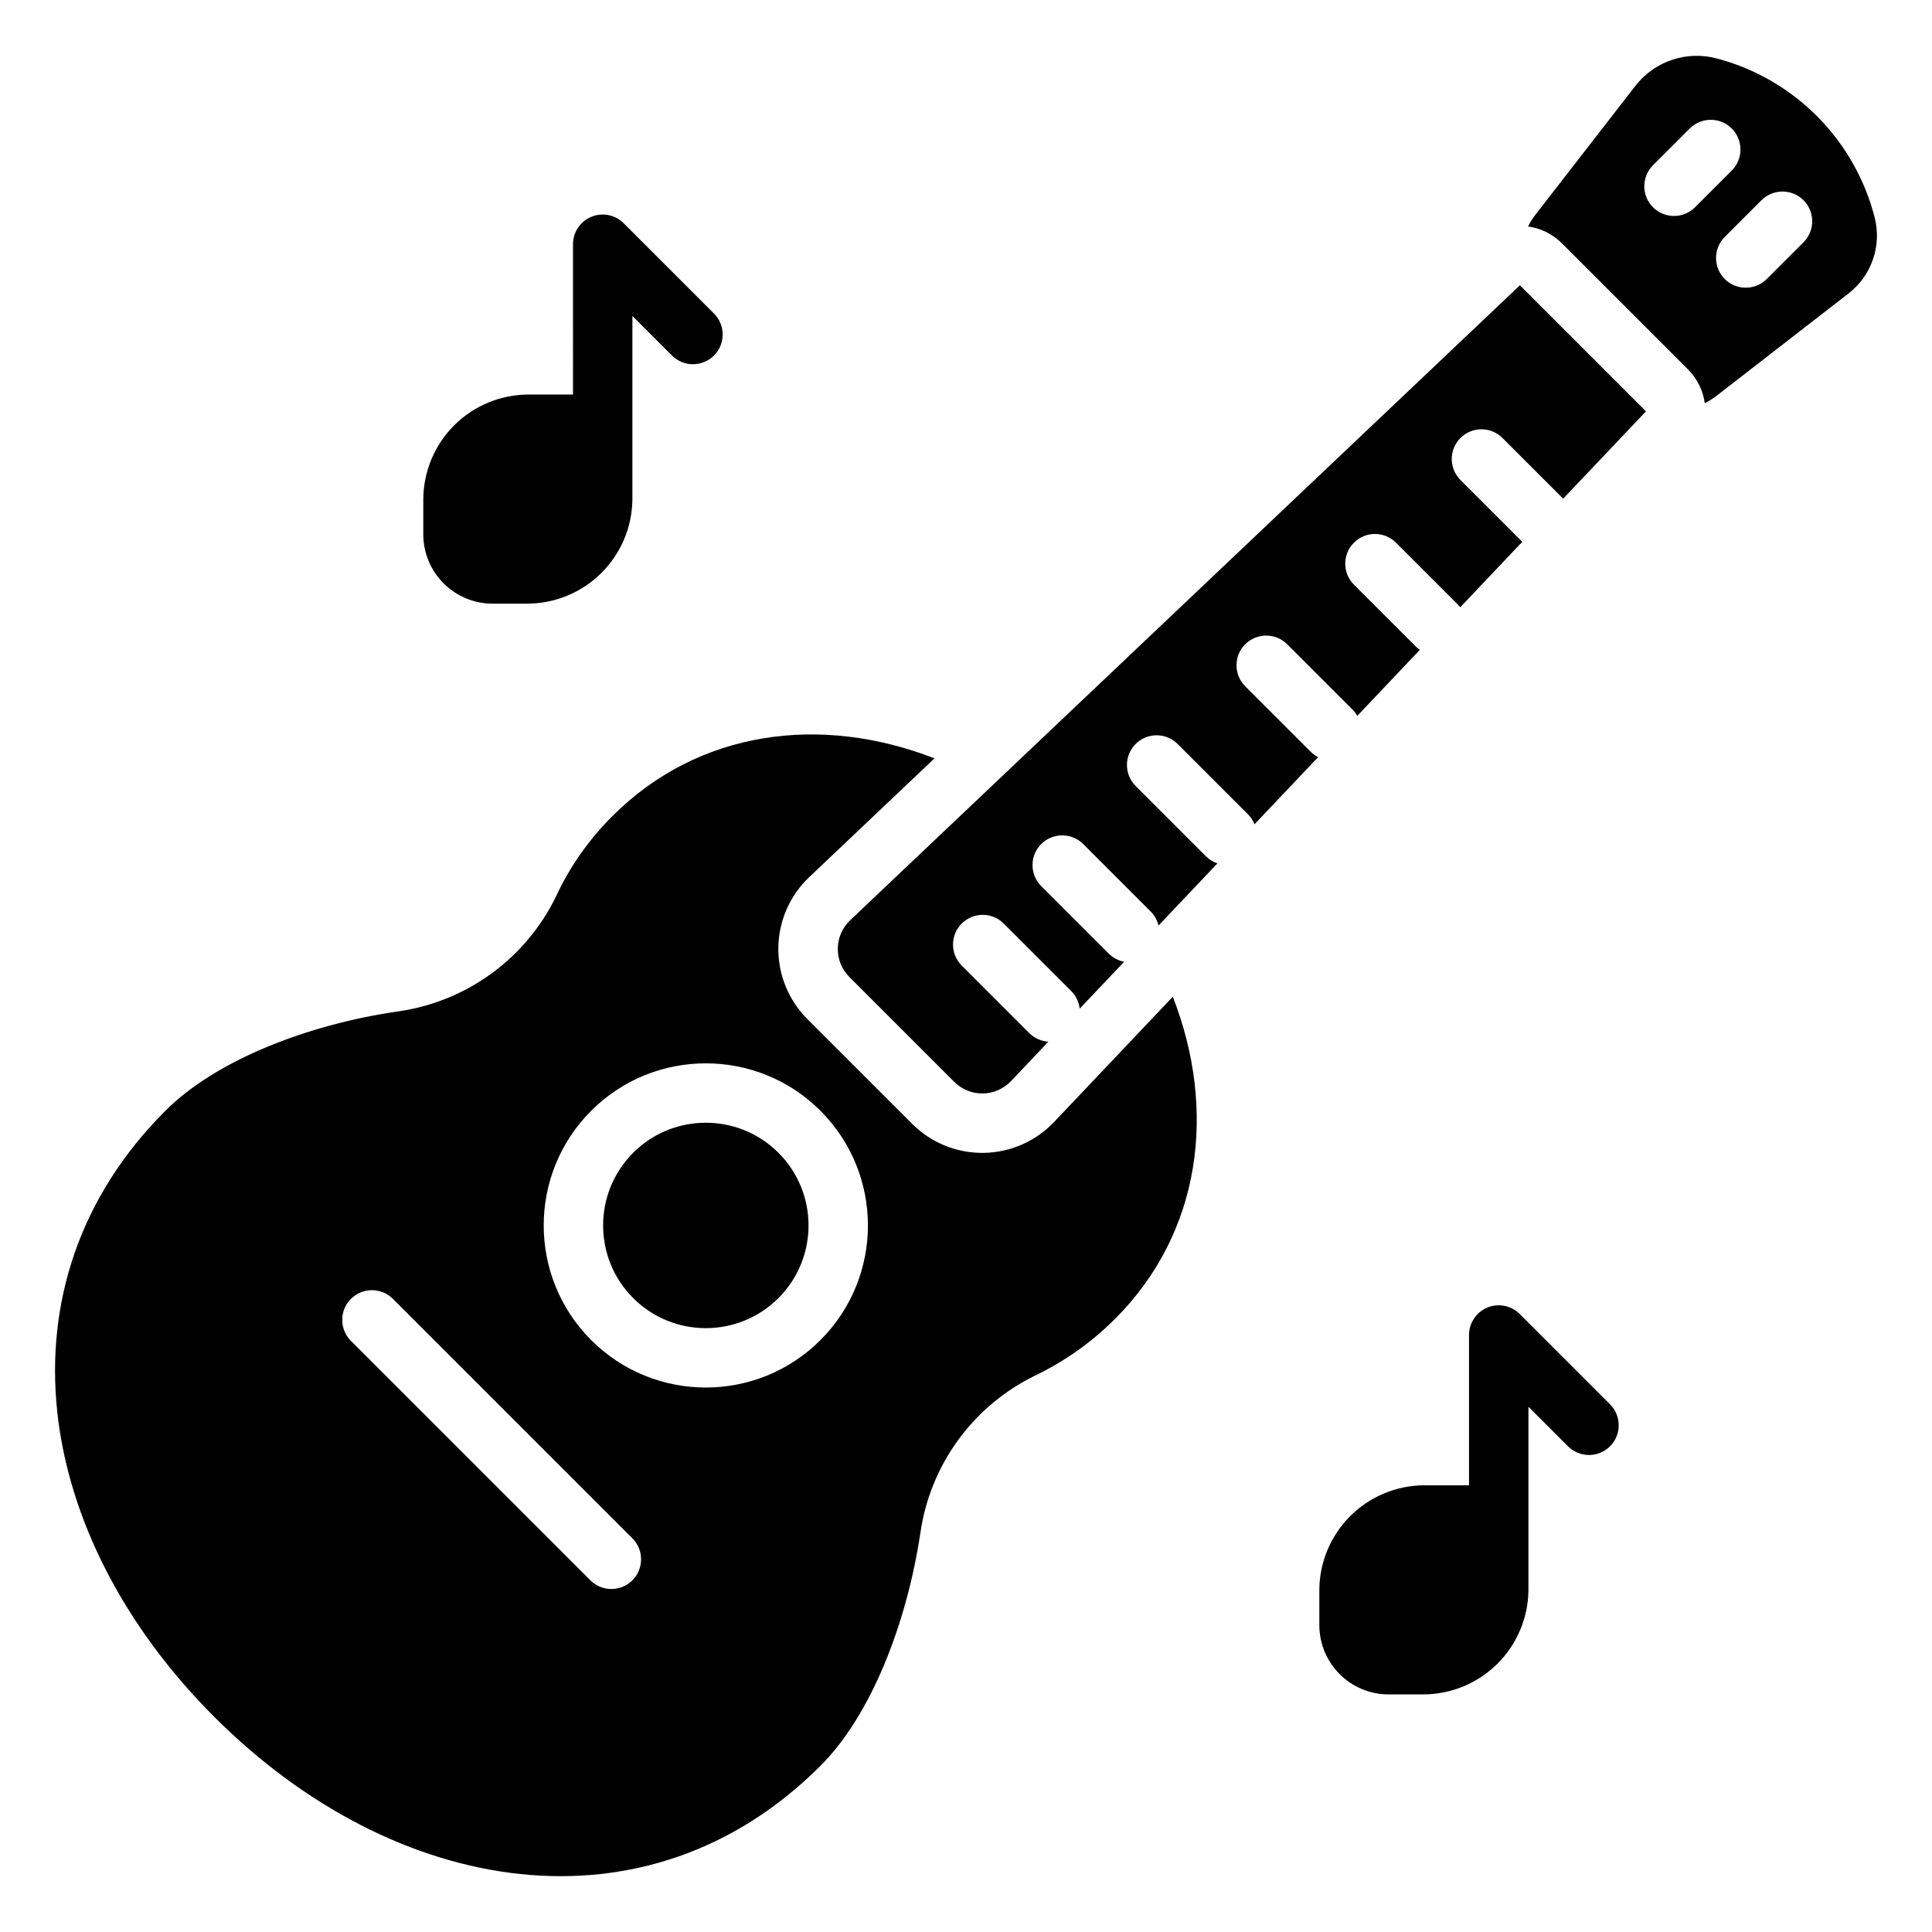
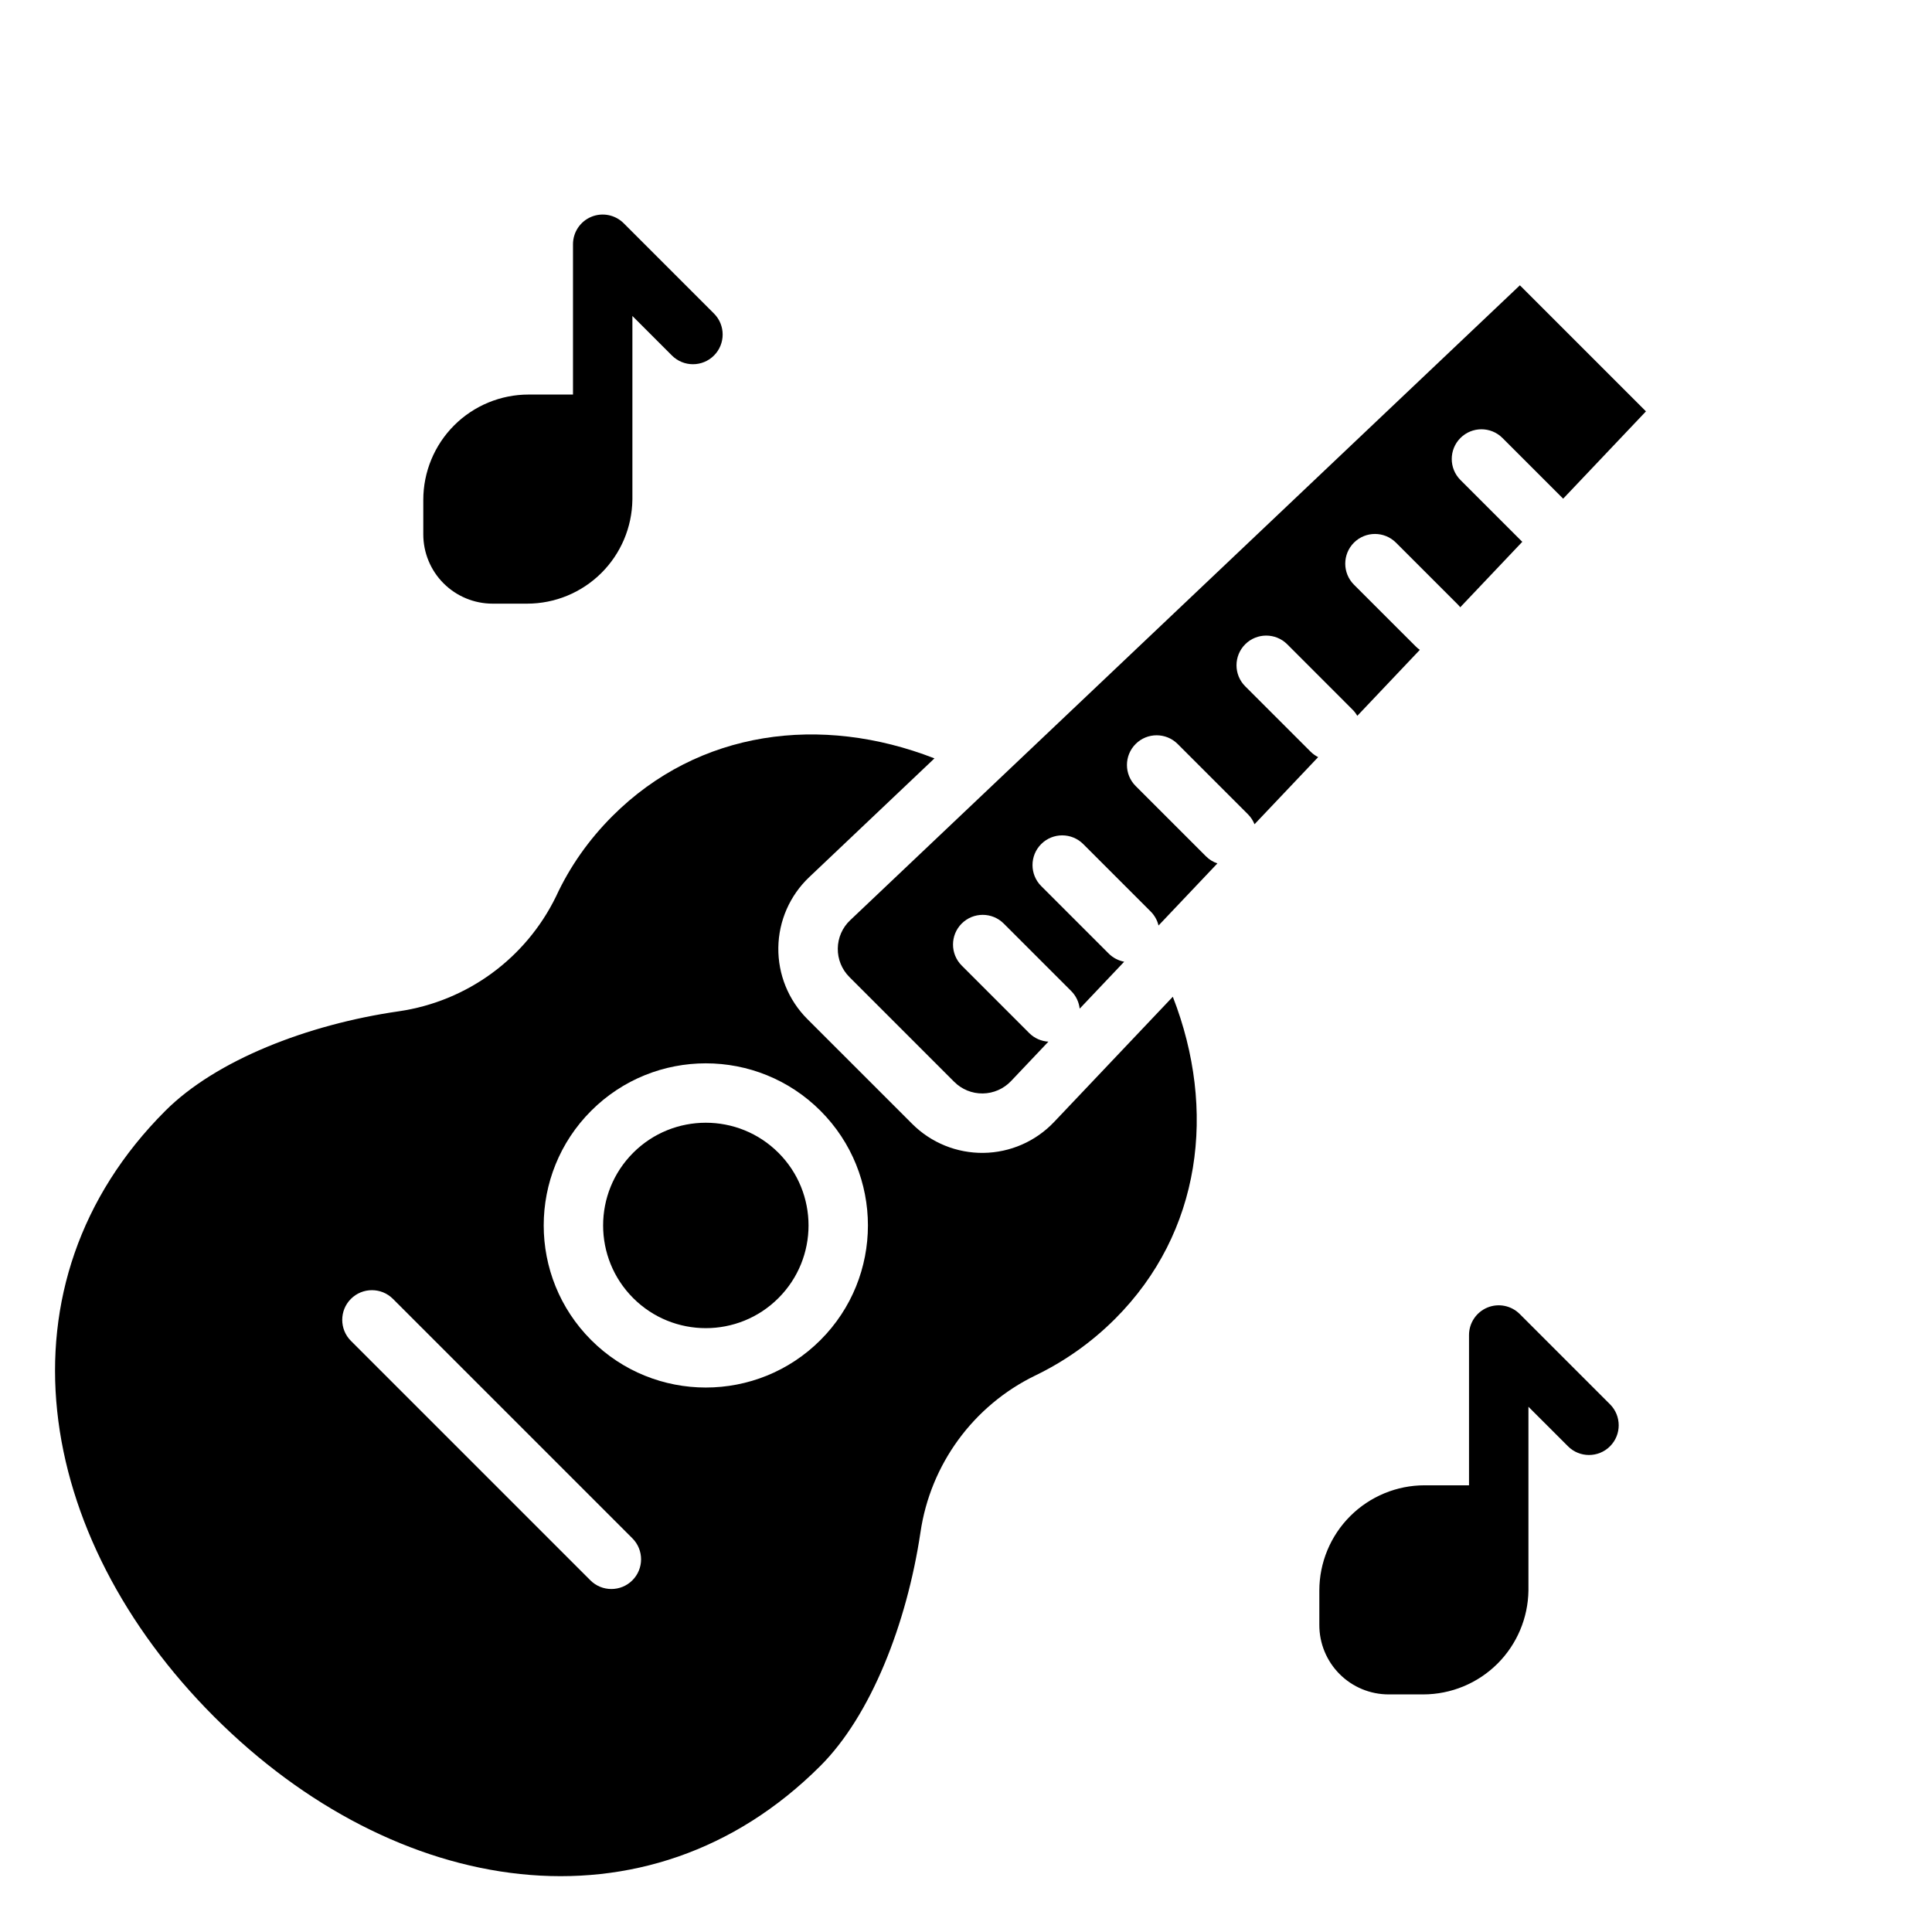
<svg xmlns="http://www.w3.org/2000/svg" fill="#000000" width="800px" height="800px" version="1.1" viewBox="144 144 512 512">
  <g fill-rule="evenodd">
-     <path d="m548.95 204.02c0.539-1.082 1.191-2.125 1.953-3.113 7.949-10.25 18.961-24.445 26.488-34.148 5.121-6.606 13.734-9.457 21.785-7.211 0.188 0.051 0.371 0.105 0.562 0.156 20.188 5.625 35.844 21.602 41.059 41.898 0 0.004 0 0.012 0.004 0.016 1.922 7.477-0.789 15.387-6.891 20.121-9.707 7.531-24.457 18.973-35.016 27.16-0.988 0.766-2.031 1.41-3.106 1.953-0.457-3.285-1.945-6.449-4.465-8.969l-33.402-33.402c-2.519-2.519-5.684-4.008-8.969-4.461zm63.258 13.918 9.742-9.742c3.07-3.07 3.07-8.062 0-11.133-3.074-3.07-8.062-3.07-11.137 0l-9.742 9.742c-3.07 3.074-3.07 8.062 0 11.133 3.074 3.074 8.062 3.074 11.137 0zm-19.012-19.008 9.742-9.742c3.07-3.074 3.07-8.062 0-11.137-3.07-3.07-8.062-3.07-11.133 0l-9.742 9.742c-3.074 3.074-3.074 8.062 0 11.137 3.07 3.07 8.055 3.07 11.133 0z" />
    <path d="m454.81 408.15c11.691 30.008 7.578 62.477-15.305 85.359-6.312 6.312-13.477 11.32-21.195 15.039-16.379 7.973-27.75 23.539-30.379 41.562-3.641 24.309-13.156 48.512-26.496 61.848-45.863 45.863-112.73 34.941-160.64-12.961-47.902-47.902-58.824-114.77-12.961-160.64 13.34-13.336 37.539-22.855 61.867-26.355 18.074-2.633 33.676-14.039 41.668-30.465 3.594-7.777 8.602-14.941 14.914-21.254 22.883-22.883 55.352-26.996 85.359-15.305l-33.188 31.469c-5.144 4.875-8.094 11.613-8.188 18.695-0.094 7.078 2.676 13.898 7.684 18.91l27.793 27.789c5.008 5.008 11.824 7.777 18.902 7.684s13.816-3.043 18.695-8.184l31.469-33.195zm-217.81 91.195 63.453 63.453c3.07 3.074 8.062 3.074 11.133 0 3.074-3.07 3.074-8.062 0-11.133l-63.453-63.453c-3.07-3.07-8.062-3.07-11.133 0-3.074 3.07-3.074 8.062 0 11.133zm124.43-60.977c-16.766-16.766-43.992-16.766-60.762 0-16.773 16.766-16.773 43.992 0 60.762 16.766 16.773 43.992 16.773 60.762 0 16.773-16.766 16.773-43.992 0-60.762zm-11.133 11.133c10.629 10.629 10.629 27.879 0 38.5-10.621 10.629-27.879 10.629-38.5 0-10.621-10.621-10.621-27.871 0-38.5 10.621-10.621 27.879-10.621 38.5 0z" />
    <path d="m295.85 248.56h-11.766c-7.398 0-14.5 2.938-19.734 8.172-5.231 5.231-8.172 12.332-8.172 19.734v9.141c0 4.871 1.93 9.547 5.379 12.988 3.441 3.441 8.113 5.379 12.988 5.379h9.137c7.406 0 14.5-2.938 19.734-8.172 5.133-5.133 8.062-12.059 8.172-19.309 0.004-0.074 0.004-0.152 0.004-0.23v-48.527l10.484 10.484c3.07 3.07 8.055 3.07 11.133 0 3.07-3.07 3.07-8.062 0-11.133l-23.926-23.926c-2.25-2.25-5.637-2.922-8.574-1.707-2.945 1.219-4.859 4.09-4.859 7.273z" />
    <path d="m533.31 537.62h-11.766c-7.398 0-14.496 2.938-19.734 8.176-5.231 5.231-8.172 12.328-8.172 19.734v9.137c0 4.875 1.938 9.547 5.379 12.988 3.441 3.449 8.117 5.379 12.988 5.379h9.141c7.398 0 14.5-2.938 19.734-8.172 5.133-5.133 8.055-12.059 8.172-19.301v-0.23-48.527l10.484 10.48c3.07 3.074 8.062 3.074 11.133 0 3.074-3.07 3.074-8.062 0-11.133l-23.922-23.922c-2.25-2.25-5.637-2.93-8.582-1.711-2.938 1.223-4.859 4.094-4.859 7.273v39.828z" />
    <path d="m421.84 420.05c-1.859-0.109-3.684-0.871-5.102-2.289l-17.875-17.879c-3.07-3.07-3.07-8.062 0-11.133s8.062-3.07 11.133 0l17.875 17.875c1.312 1.312 2.062 2.969 2.258 4.68l11.793-12.438c-1.508-0.285-2.949-1.008-4.113-2.172l-17.879-17.875c-3.07-3.07-3.07-8.062 0-11.133 3.074-3.074 8.062-3.074 11.137 0l17.875 17.875c1.059 1.059 1.754 2.348 2.082 3.707l15.602-16.457c-1.113-0.371-2.164-1.004-3.043-1.891l-18.625-18.625c-3.07-3.07-3.07-8.055 0-11.133 3.07-3.07 8.062-3.07 11.133 0l18.625 18.625c0.781 0.777 1.359 1.684 1.746 2.648l16.863-17.789c-0.723-0.367-1.406-0.855-2.012-1.457l-17.32-17.312c-3.07-3.074-3.07-8.062 0-11.137 3.074-3.07 8.062-3.07 11.137 0l17.312 17.32c0.504 0.5 0.922 1.055 1.258 1.645l16.574-17.488c-0.383-0.262-0.746-0.566-1.086-0.906l-16.375-16.367c-3.07-3.074-3.07-8.062 0-11.137 3.074-3.07 8.062-3.07 11.137 0l16.375 16.375c0.234 0.234 0.457 0.488 0.656 0.75l16.449-17.352c-0.09-0.078-0.172-0.164-0.258-0.246l-16.137-16.133c-3.07-3.074-3.07-8.062 0-11.133 3.074-3.074 8.062-3.074 11.137 0l16.086 16.086 21.941-23.137-33.41-33.41s-142.25 134.86-177.49 168.27c-2.059 1.945-3.238 4.644-3.273 7.473-0.043 2.832 1.07 5.562 3.07 7.562 7.836 7.836 19.957 19.957 27.793 27.793 2.004 2 4.727 3.113 7.562 3.07 2.828-0.035 5.527-1.219 7.477-3.269l9.914-10.461z" />
  </g>
</svg>